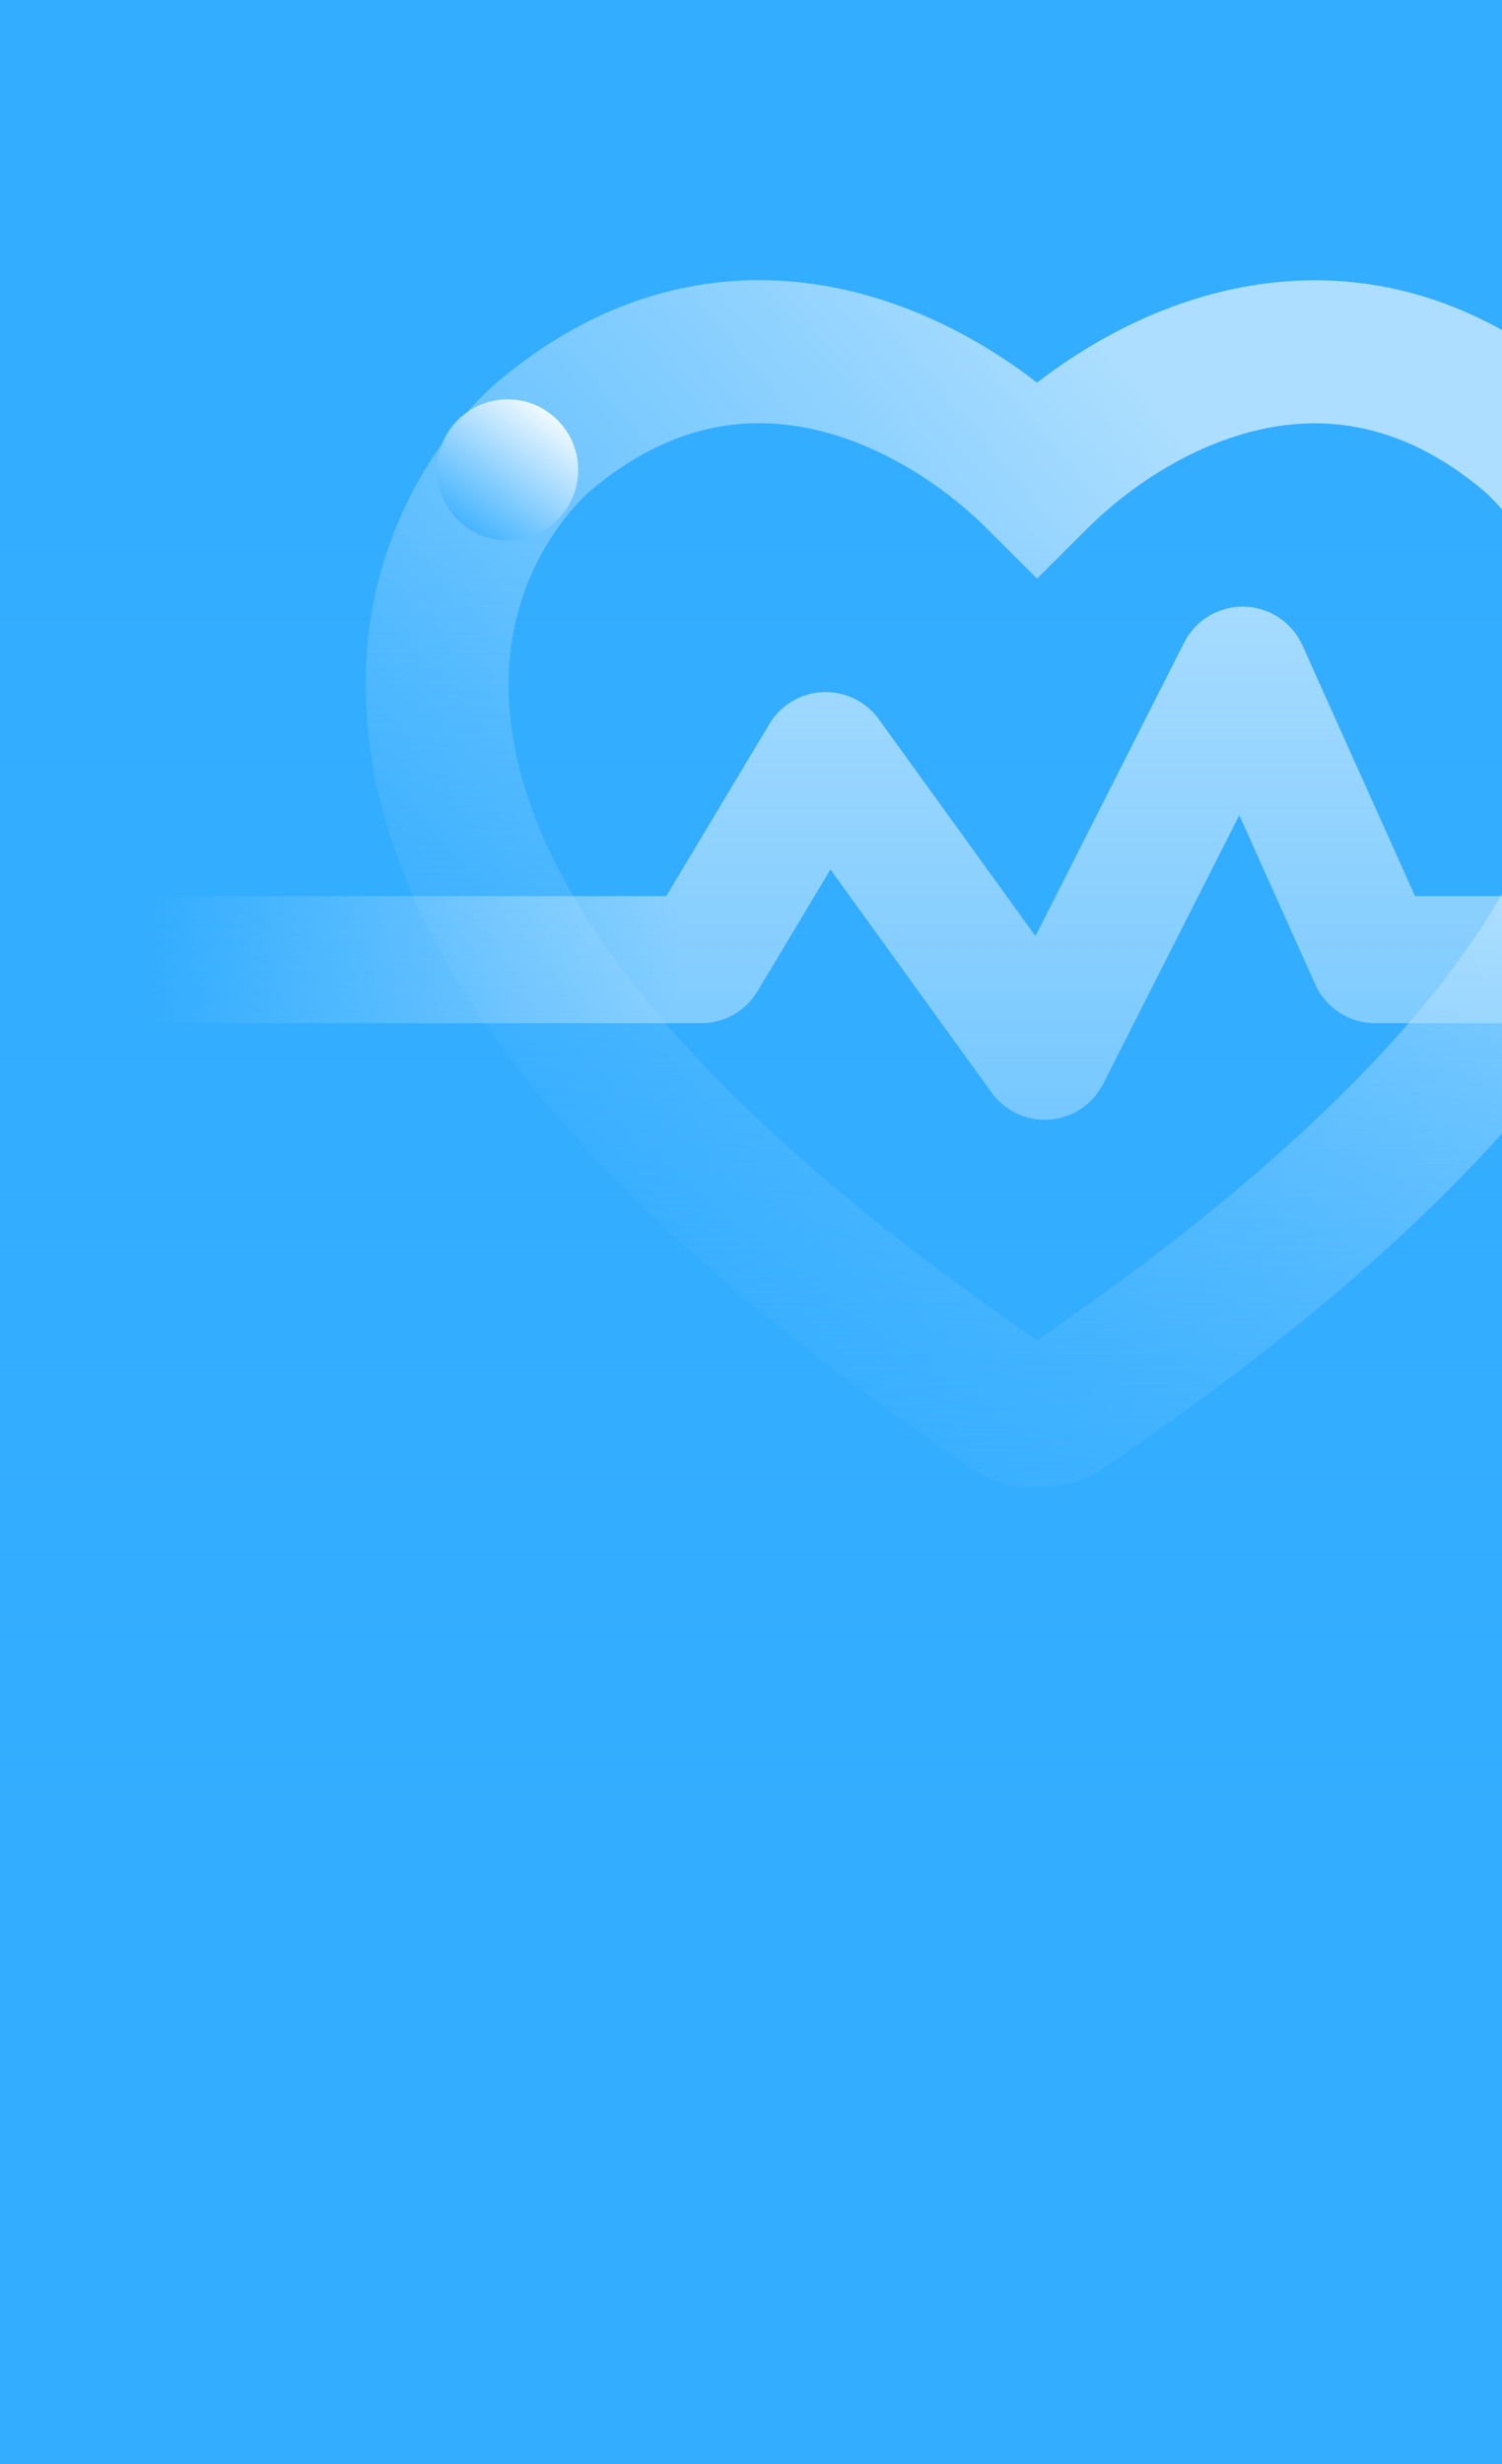
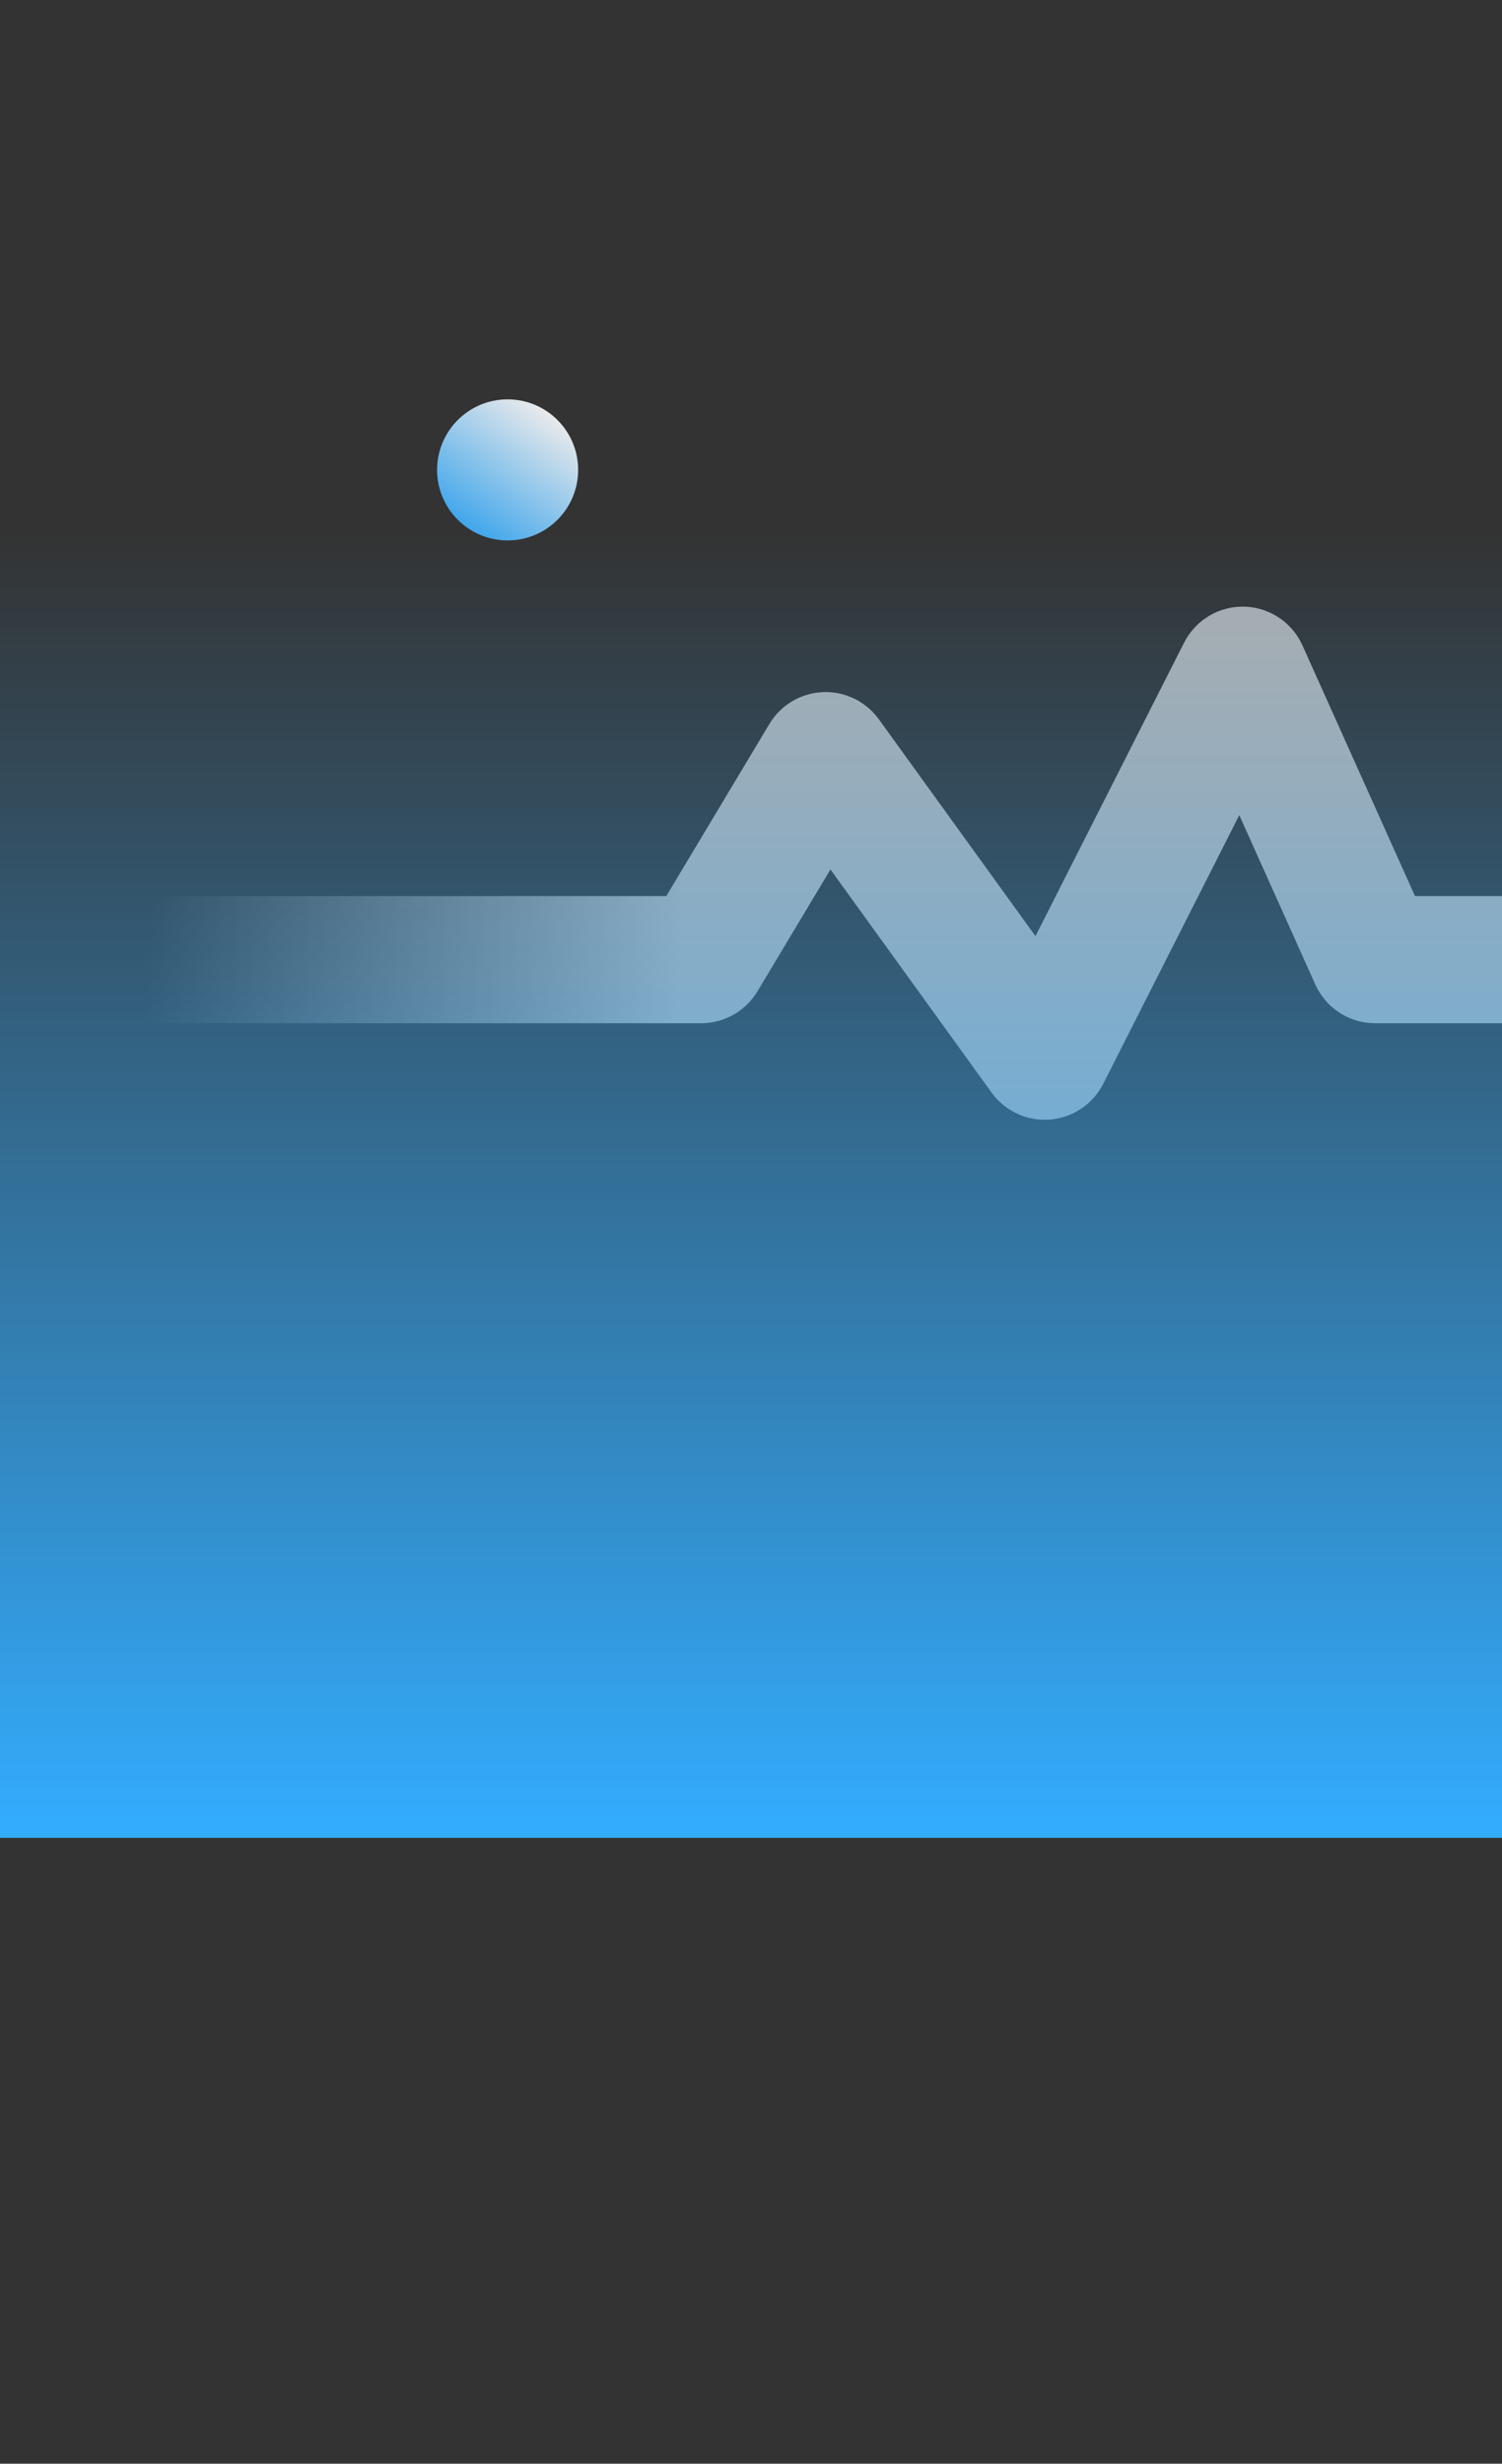
<svg xmlns="http://www.w3.org/2000/svg" width="756" height="1240" viewBox="0 0 756 1240" fill="none">
  <rect x="0" y="0" width="756" height="1240" fill="#333333" stroke="none" />
  <g clip-path="url(#clip0_6584_1341)">
-     <rect width="756" height="1240" fill="#33ADFF" />
-     <path opacity="0.6" d="M769.144 218.764C671.072 137.127 570.162 192.367 521.986 240.371C473.808 192.367 372.9 137.129 275.08 218.511C272.724 220.383 216.713 266.197 220.152 352.211C224.546 462.593 322.268 583.03 510.49 710.224C513.992 712.572 518.068 713.397 521.985 712.826C522.718 712.921 523.546 712.985 524.342 712.985C527.526 712.985 530.71 712.096 533.48 710.224C721.702 583.03 819.424 462.593 823.851 352.276C827.258 266.196 771.246 220.454 769.144 218.764Z" stroke="url(#paint0_linear_6584_1341)" stroke-width="72" />
    <path opacity="0.6" d="M-6 483H352.933C353.285 483 353.611 482.815 353.791 482.514L414.72 380.802C415.089 380.186 415.968 380.148 416.389 380.73L525.039 531.169C525.477 531.776 526.403 531.704 526.742 531.035L624.554 337.869C624.934 337.119 626.014 337.144 626.358 337.911L691.235 482.41C691.396 482.769 691.753 483 692.147 483H867.5" stroke="url(#paint1_linear_6584_1341)" stroke-width="64" stroke-linecap="round" />
    <circle cx="255.5" cy="236.5" r="35.5" fill="url(#paint2_linear_6584_1341)" fill-opacity="0.9" />
    <rect x="-23" y="268" width="801" height="657" fill="url(#paint3_linear_6584_1341)" />
  </g>
  <defs>
    <linearGradient id="paint0_linear_6584_1341" x1="164.5" y1="513" x2="566.302" y2="177.362" gradientUnits="userSpaceOnUse">
      <stop stop-color="white" stop-opacity="0" />
      <stop offset="0.999" stop-color="white" />
    </linearGradient>
    <linearGradient id="paint1_linear_6584_1341" x1="343.5" y1="492.5" x2="74.5" y2="481" gradientUnits="userSpaceOnUse">
      <stop stop-color="white" />
      <stop offset="1" stop-color="white" stop-opacity="0" />
    </linearGradient>
    <linearGradient id="paint2_linear_6584_1341" x1="273.572" y1="205.266" x2="228.677" y2="267.973" gradientUnits="userSpaceOnUse">
      <stop stop-color="white" />
      <stop offset="1" stop-color="#33ADFF" />
    </linearGradient>
    <linearGradient id="paint3_linear_6584_1341" x1="377.5" y1="268" x2="377.5" y2="925" gradientUnits="userSpaceOnUse">
      <stop stop-color="#33ADFF" stop-opacity="0" />
      <stop offset="1" stop-color="#33ADFF" />
    </linearGradient>
    <clipPath id="clip0_6584_1341">
      <rect width="756" height="1240" fill="white" />
    </clipPath>
  </defs>
</svg>